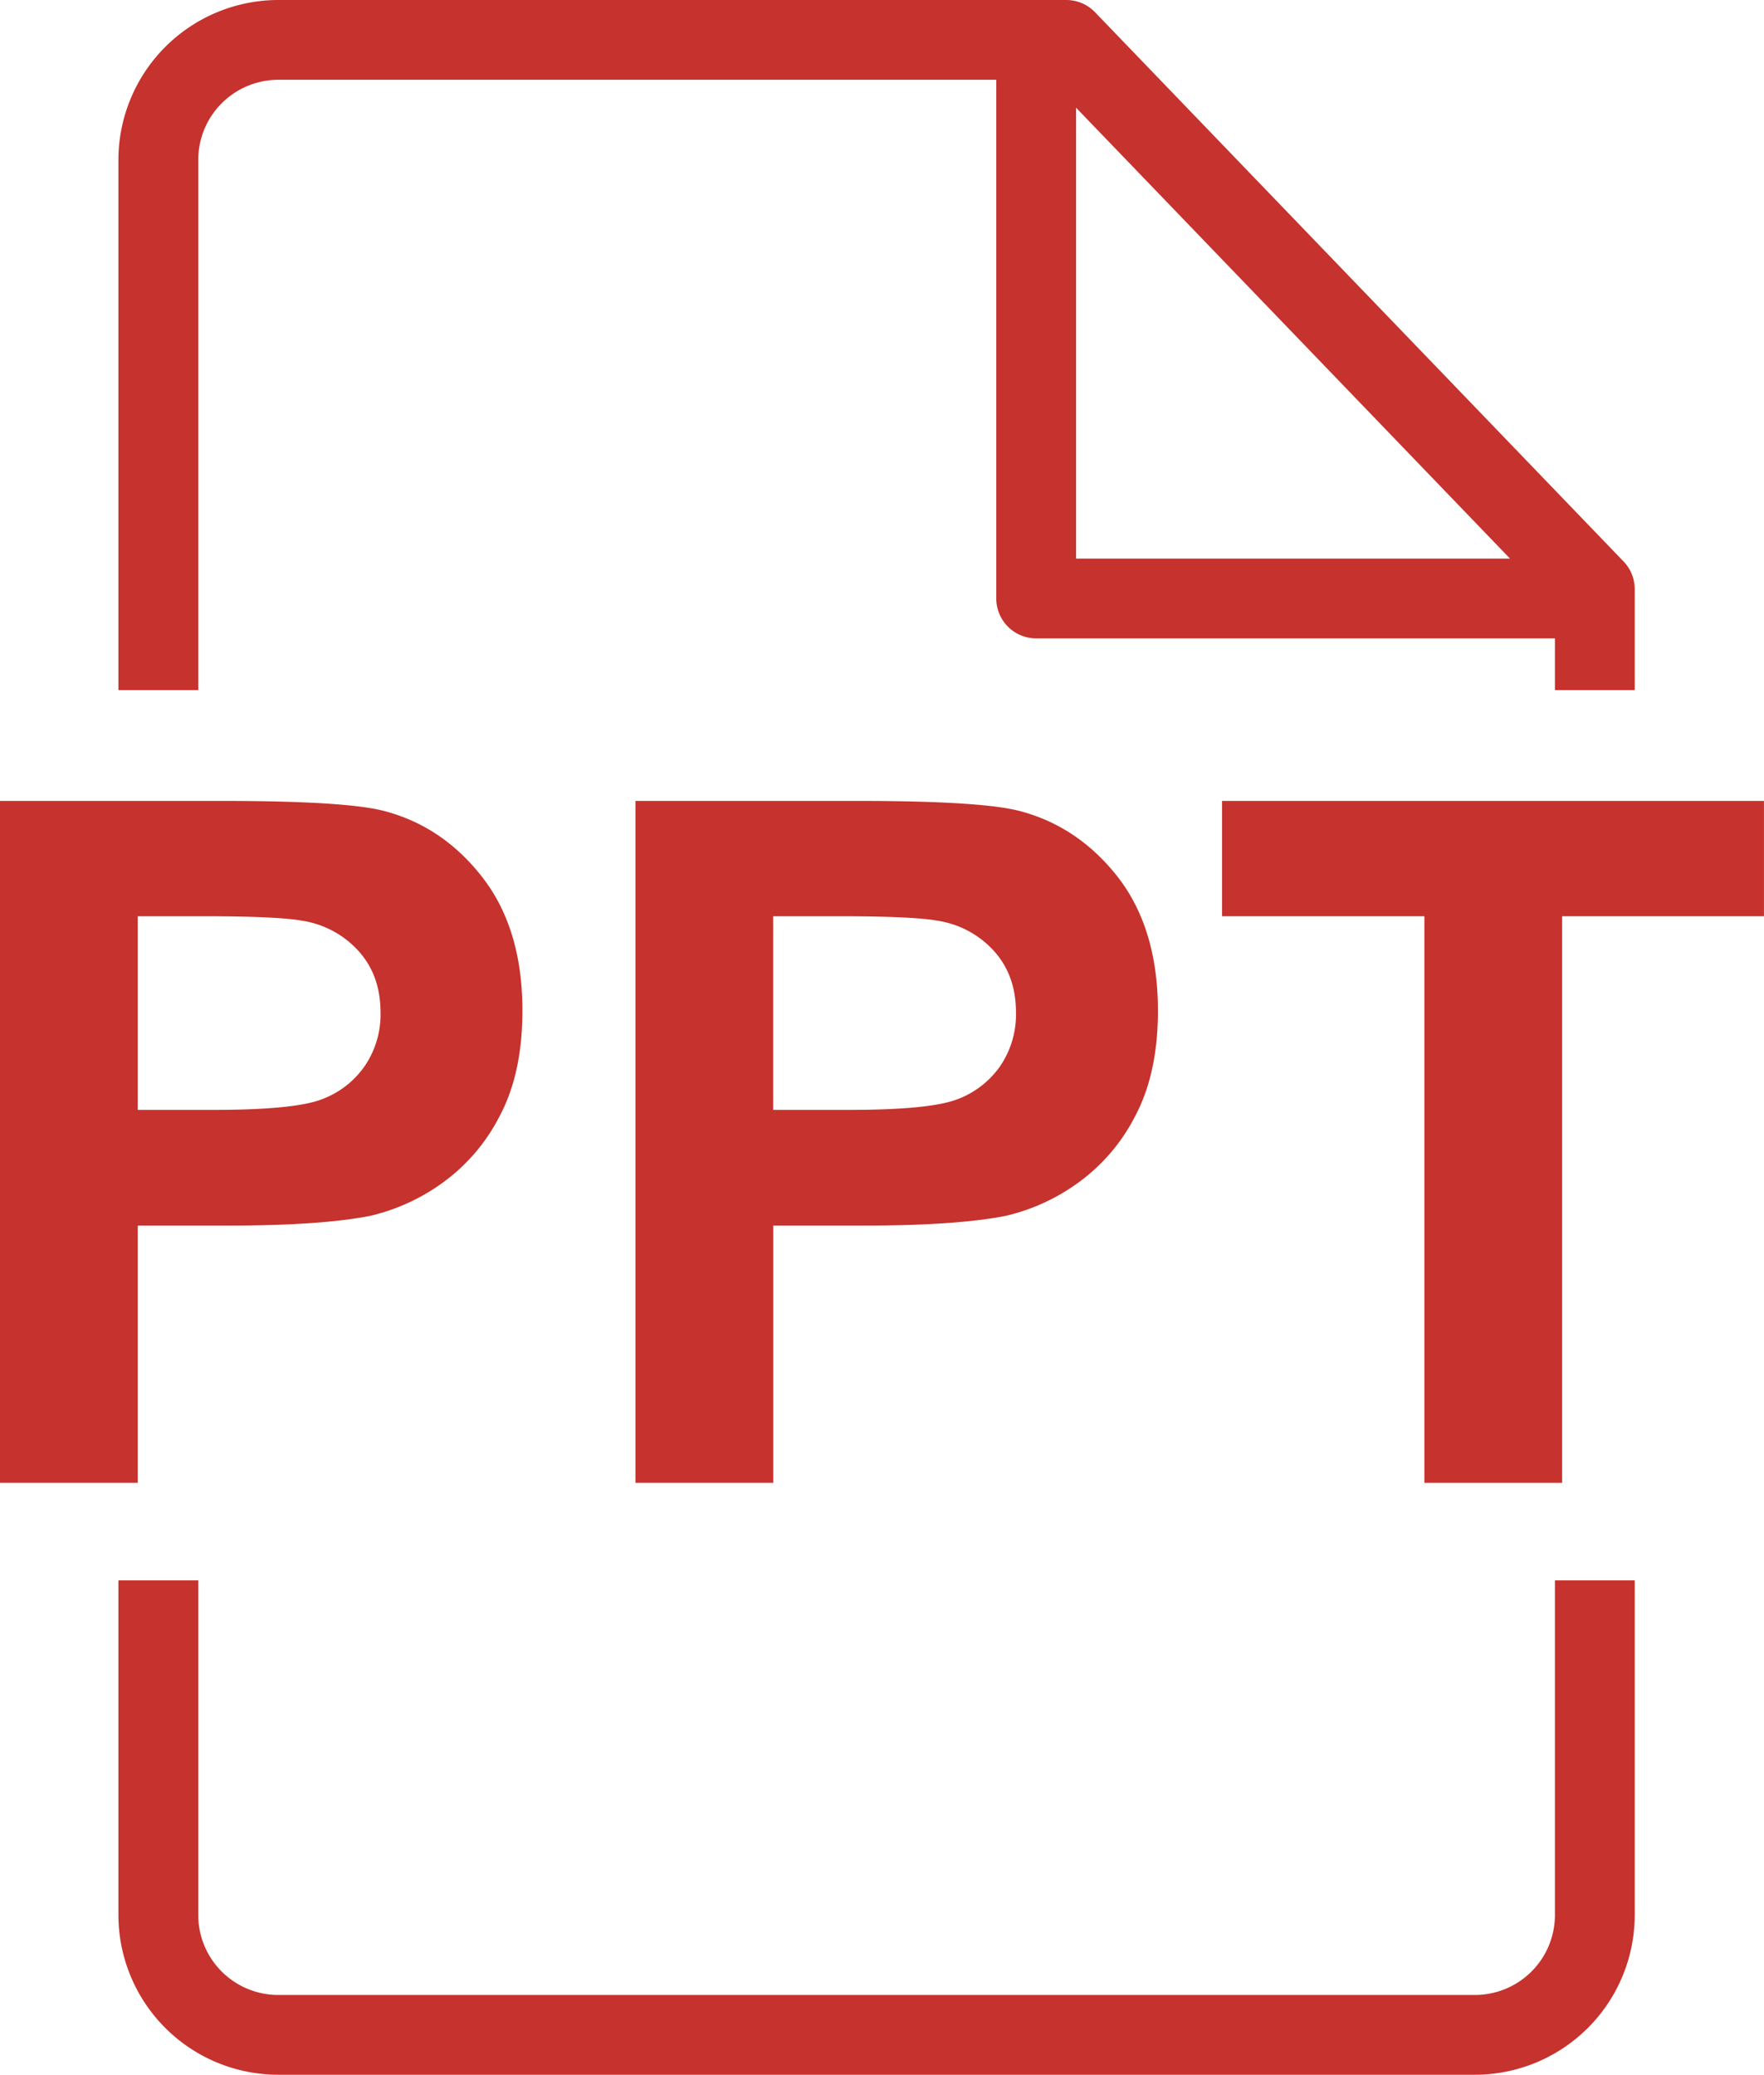
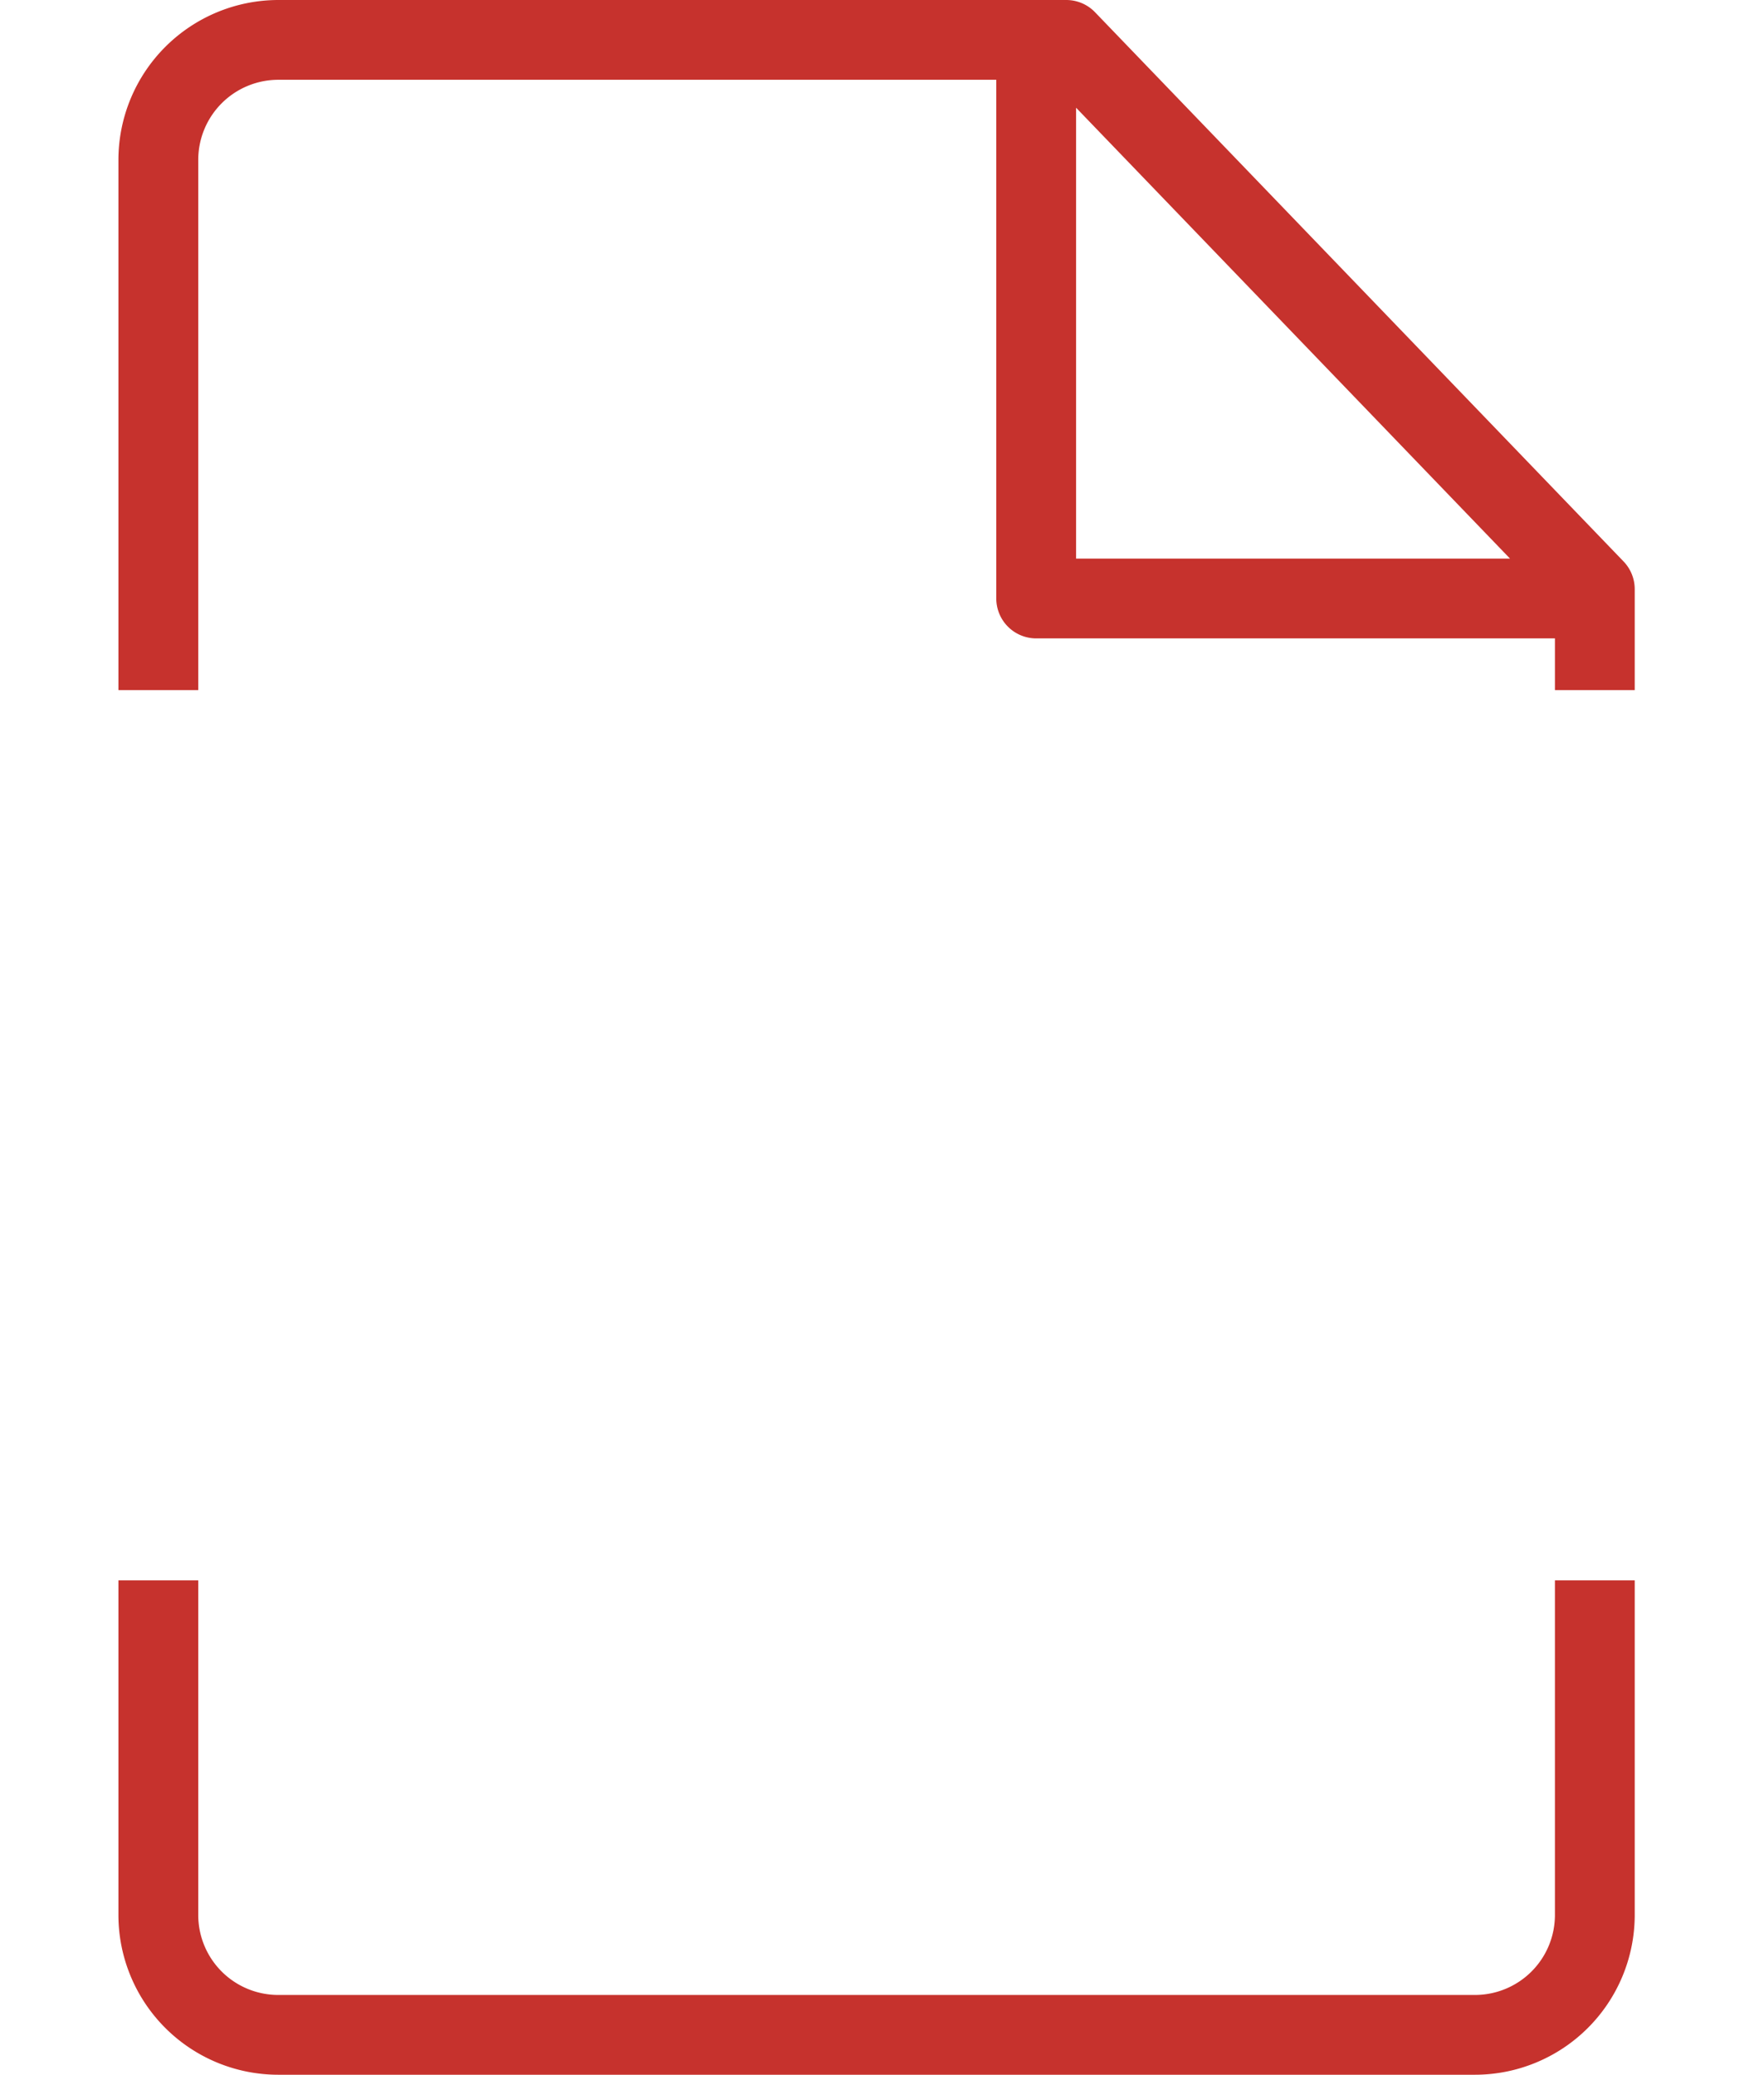
<svg xmlns="http://www.w3.org/2000/svg" viewBox="0 0 435.28 512">
  <defs>
    <style>.cls-1{fill:#c6322d;}</style>
  </defs>
  <g id="Layer_2" data-name="Layer 2">
    <g id="Layer_1-2" data-name="Layer 1">
      <path class="cls-1" d="M48.92,170.31V39.44A19.77,19.77,0,0,1,68.68,19.69H245.84v128a9.85,9.85,0,0,0,9.85,9.85h128v12.77h19.69V145.39a9.86,9.86,0,0,0-2.75-6.83L270.19,3a9.86,9.86,0,0,0-7.1-3H68.68A39.5,39.5,0,0,0,29.22,39.44V170.31ZM265.53,26.58,372.61,137.85H265.53Z" />
      <path class="cls-1" d="M383.69,390v82.65a19.74,19.74,0,0,1-19.77,19.66H68.68a19.74,19.74,0,0,1-19.76-19.68V390H29.22v82.63A39.46,39.46,0,0,0,68.68,512H363.92a39.45,39.45,0,0,0,39.46-39.35V390Z" />
-       <polygon class="cls-1" points="301.55 197.65 301.55 226.11 351.48 226.11 351.48 365.93 385.46 365.93 385.46 226.11 435.27 226.11 435.27 197.65 301.55 197.65" />
-       <path class="cls-1" d="M276,216.65Q266.2,204,251.73,200.17q-9.42-2.53-40.4-2.52H156.8V365.92h34V302.45h22.15q23.07,0,35.24-2.41a49.48,49.48,0,0,0,17.62-8,46.15,46.15,0,0,0,14.29-16.59q5.63-10.56,5.63-26.05Q285.71,229.34,276,216.65ZM246.86,263a22.38,22.38,0,0,1-10.62,8.27q-6.78,2.63-26.87,2.63H190.78V226.11h16.41q18.38,0,24.45,1.15a23.5,23.5,0,0,1,13.66,7.46q5.4,6,5.4,15.15A22.64,22.64,0,0,1,246.86,263Z" />
-       <path class="cls-1" d="M119.15,216.65Q109.4,204,94.93,200.17q-9.41-2.53-40.41-2.52H0V365.92H34V302.45H56.13q23.07,0,35.24-2.41a49.55,49.55,0,0,0,17.62-8,46.15,46.15,0,0,0,14.29-16.59q5.63-10.56,5.63-26.05Q128.91,229.34,119.15,216.65ZM90.05,263a22.28,22.28,0,0,1-10.62,8.27q-6.77,2.63-26.85,2.63H34V226.11H50.39q18.38,0,24.45,1.15a23.53,23.53,0,0,1,13.66,7.46q5.4,6,5.4,15.15A22.58,22.58,0,0,1,90.05,263Z" />
    </g>
  </g>
</svg>